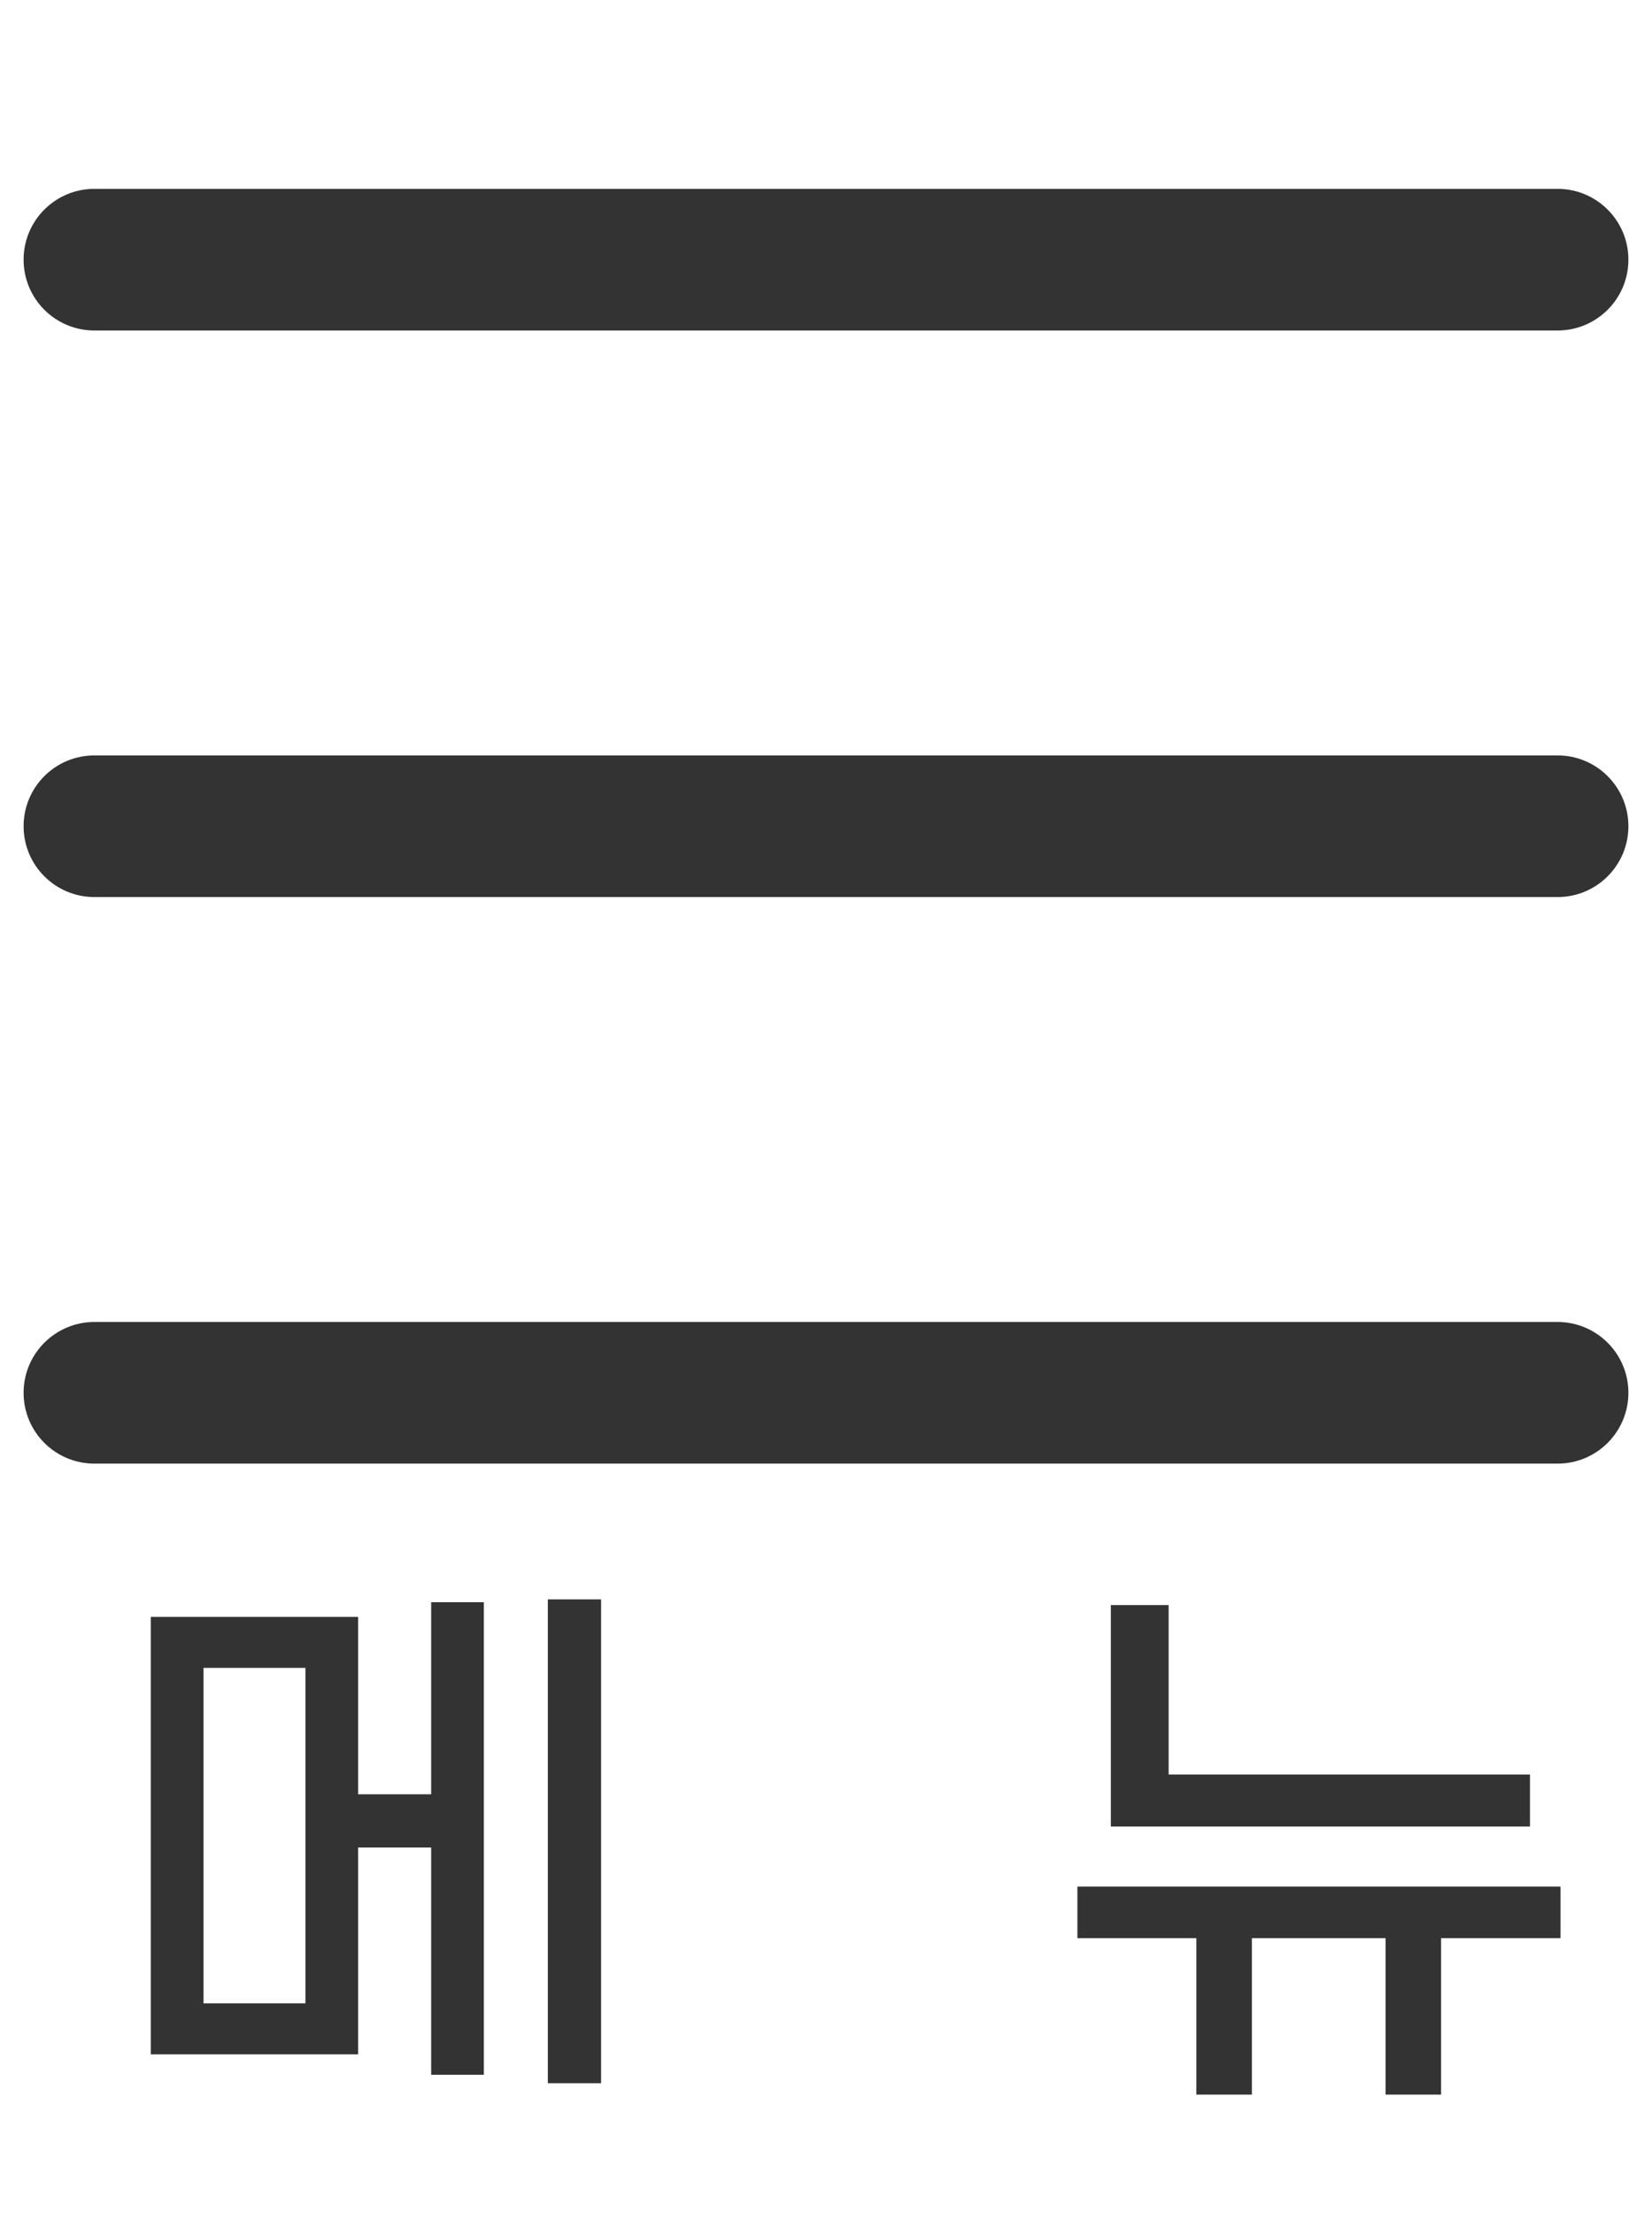
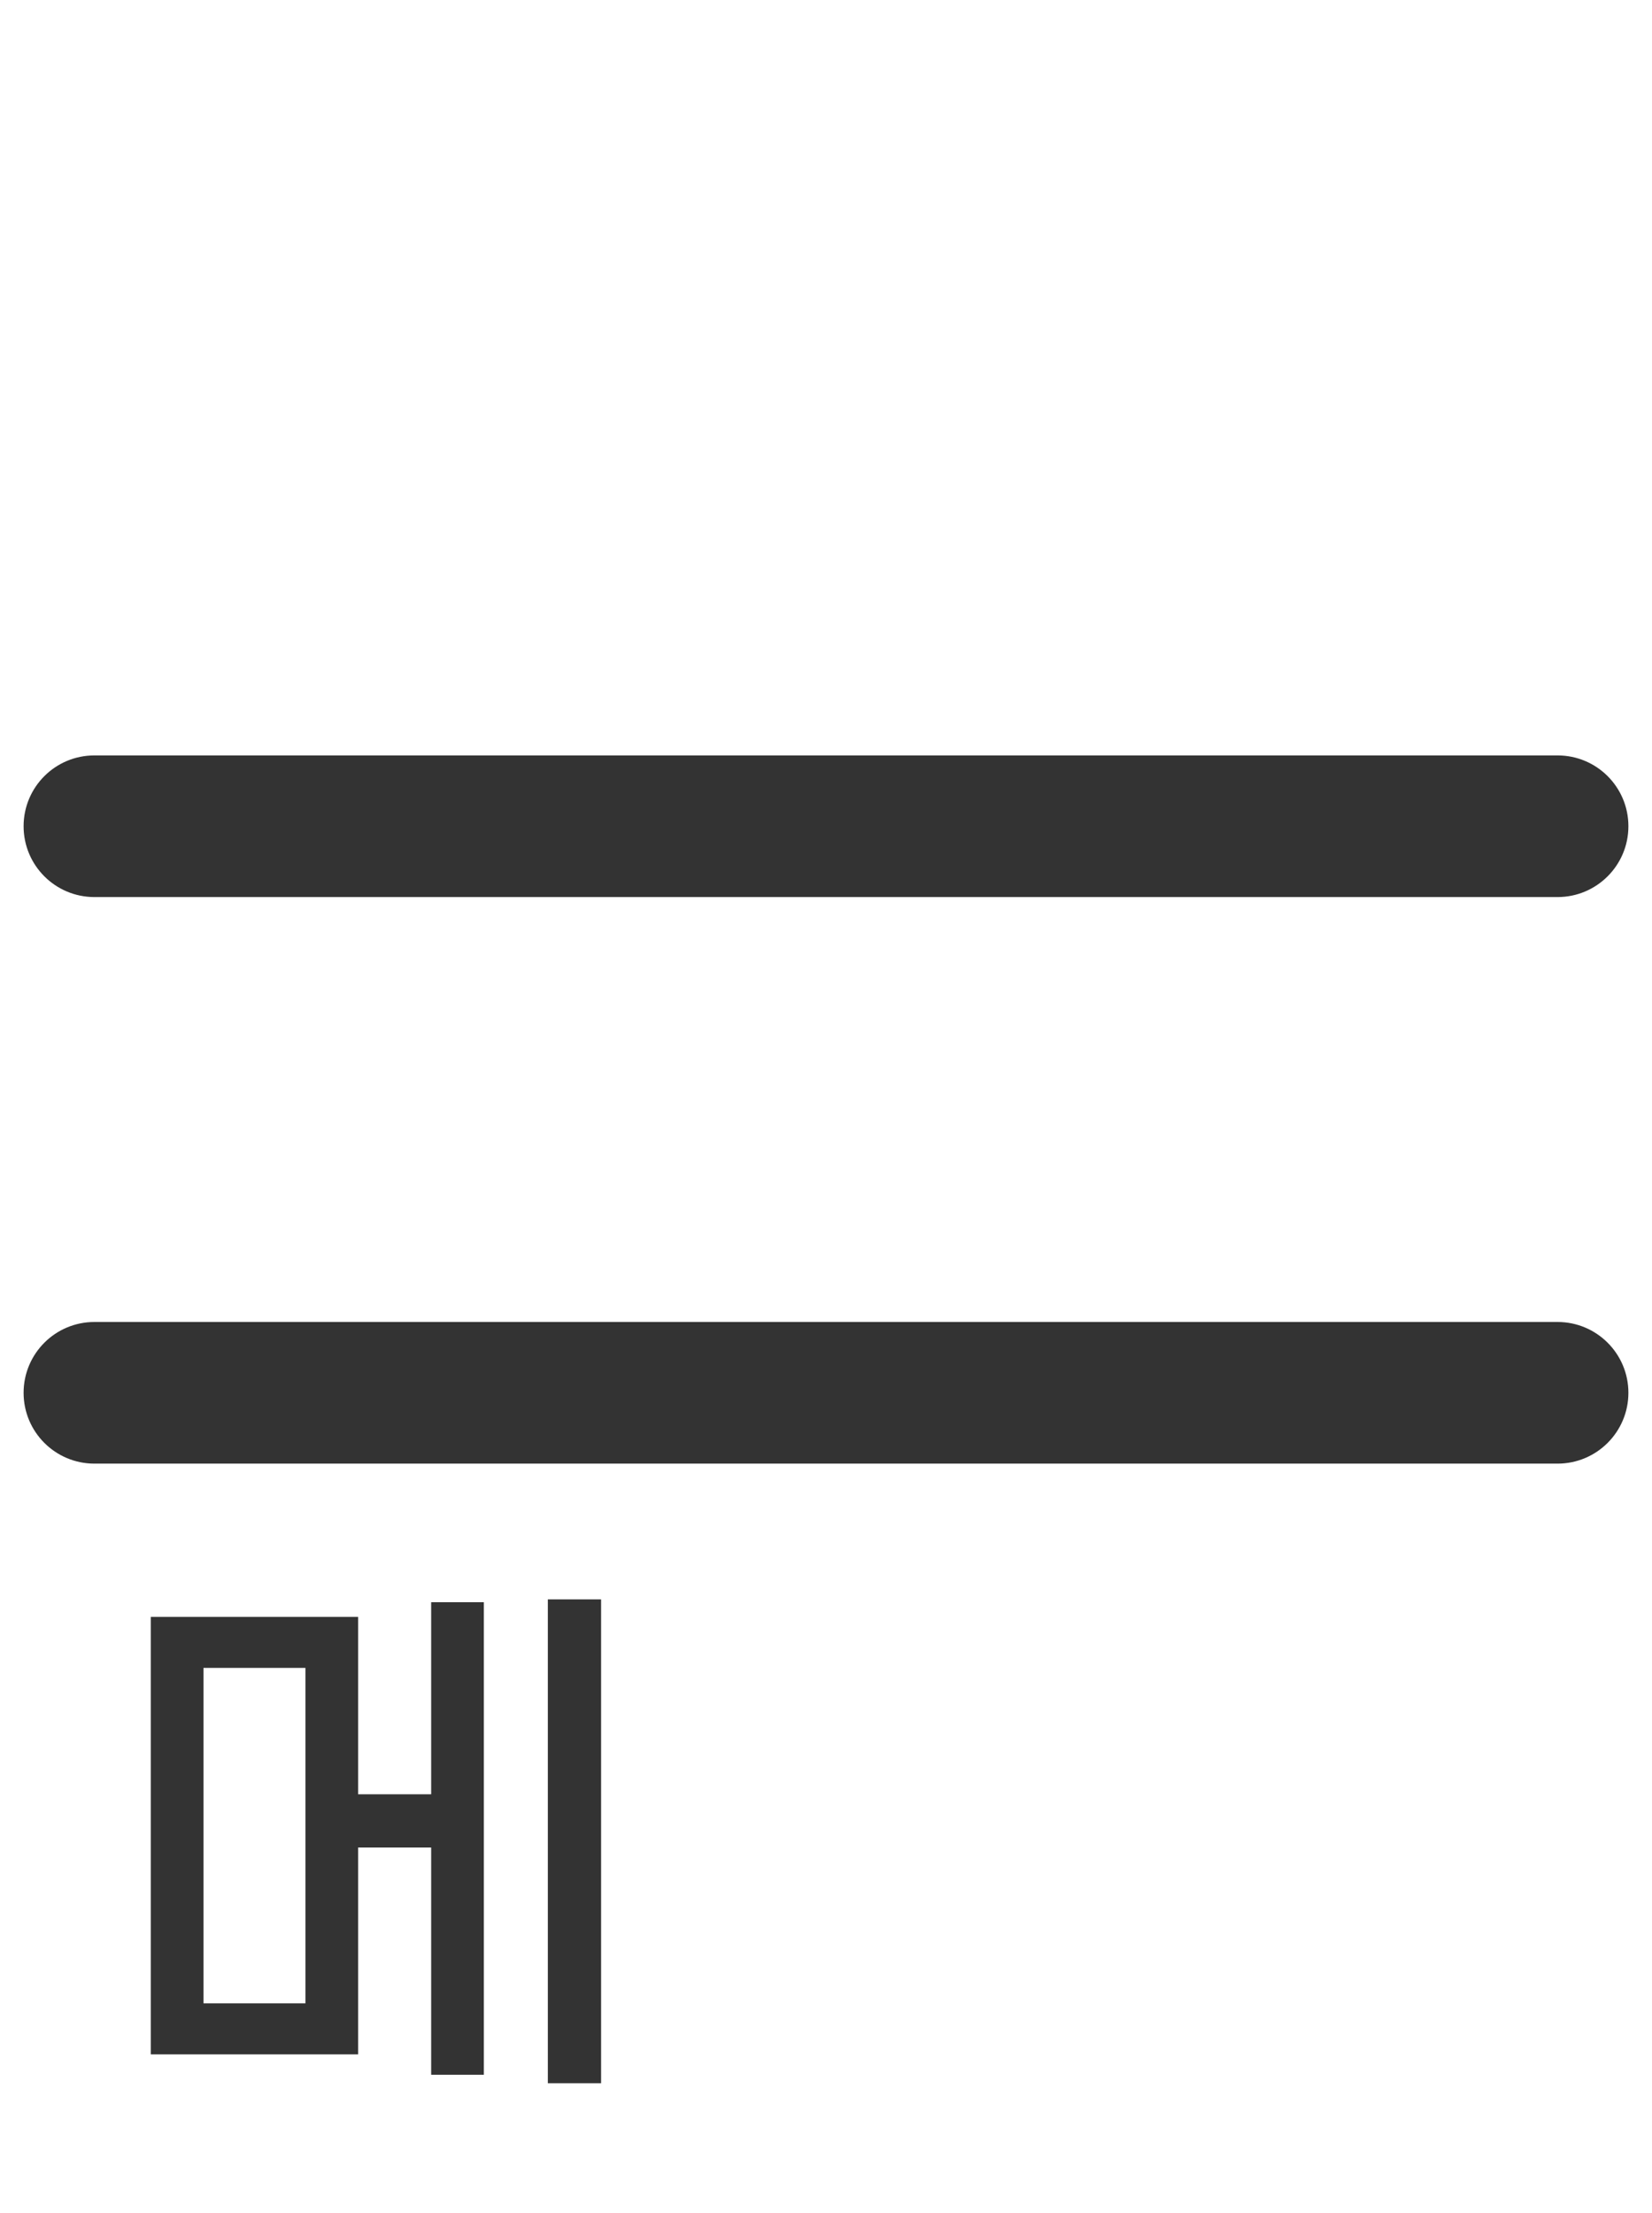
<svg xmlns="http://www.w3.org/2000/svg" version="1.1" id="레이어_1" x="0px" y="0px" width="35px" height="46.875px" viewBox="0 0 35 46.875" enable-background="new 0 0 35 46.875" xml:space="preserve">
  <g>
-     <path fill="#333333" d="M33,7H2C1.171,7,0.5,6.329,0.5,5.5S1.171,4,2,4h31c0.828,0,1.5,0.671,1.5,1.5S33.828,7,33,7z" />
-   </g>
+     </g>
  <g>
    <path fill="#333333" d="M33,19H2c-0.829,0-1.5-0.672-1.5-1.5C0.5,16.671,1.171,16,2,16h31c0.828,0,1.5,0.671,1.5,1.5   C34.5,18.328,33.828,19,33,19z" />
  </g>
  <g>
    <path fill="#333333" d="M33,31H2c-0.829,0-1.5-0.672-1.5-1.5S1.171,28,2,28h31c0.828,0,1.5,0.672,1.5,1.5S33.828,31,33,31z" />
  </g>
  <g>
    <path fill="#333333" d="M9.135,33.935h1.116v10.009H9.135v-4.813H7.587v4.38H3.195v-9.264h4.392v3.756h1.548V33.935z M6.471,35.327   h-2.16v7.104h2.16V35.327z M12.735,33.875v10.248h-1.128V33.875H12.735z" />
-     <path fill="#333333" d="M33.063,41.051h-2.532v3.313h-1.176v-3.313h-2.832v3.313h-1.177v-3.313h-2.52v-1.092h10.236V41.051z    M32.415,38.687h-8.88v-4.691h1.224v3.588h7.656V38.687z" />
  </g>
</svg>